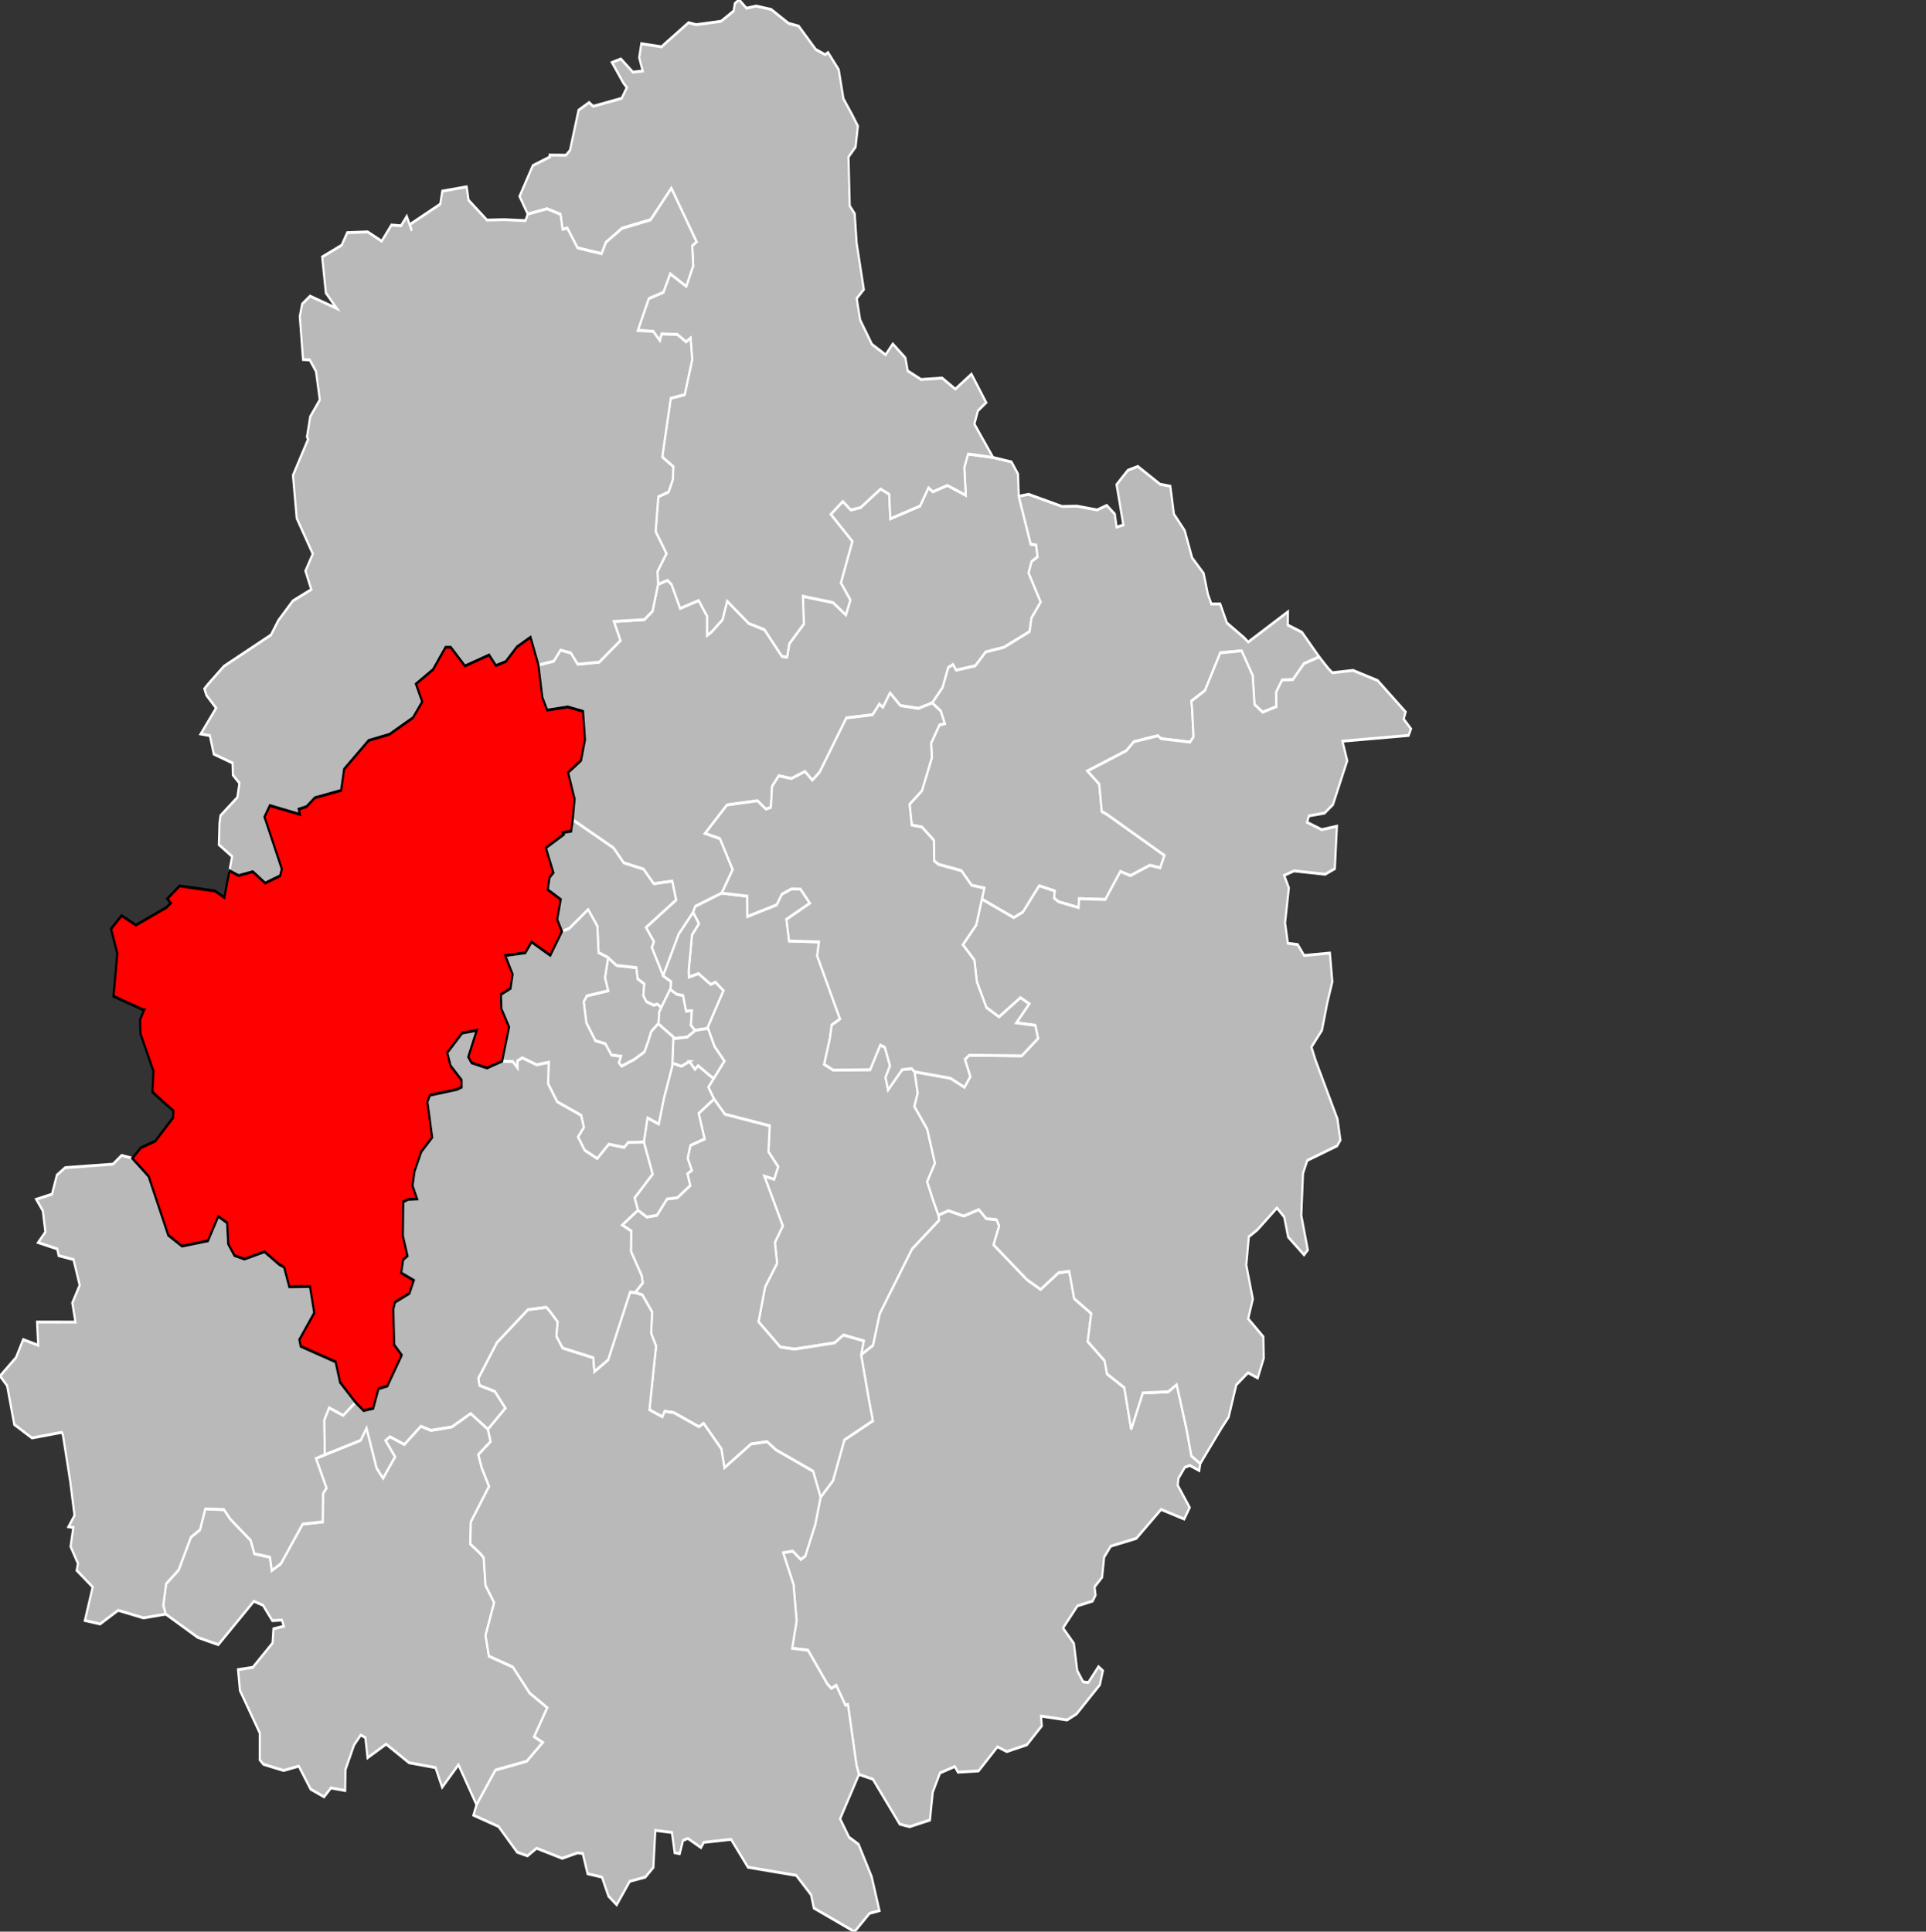
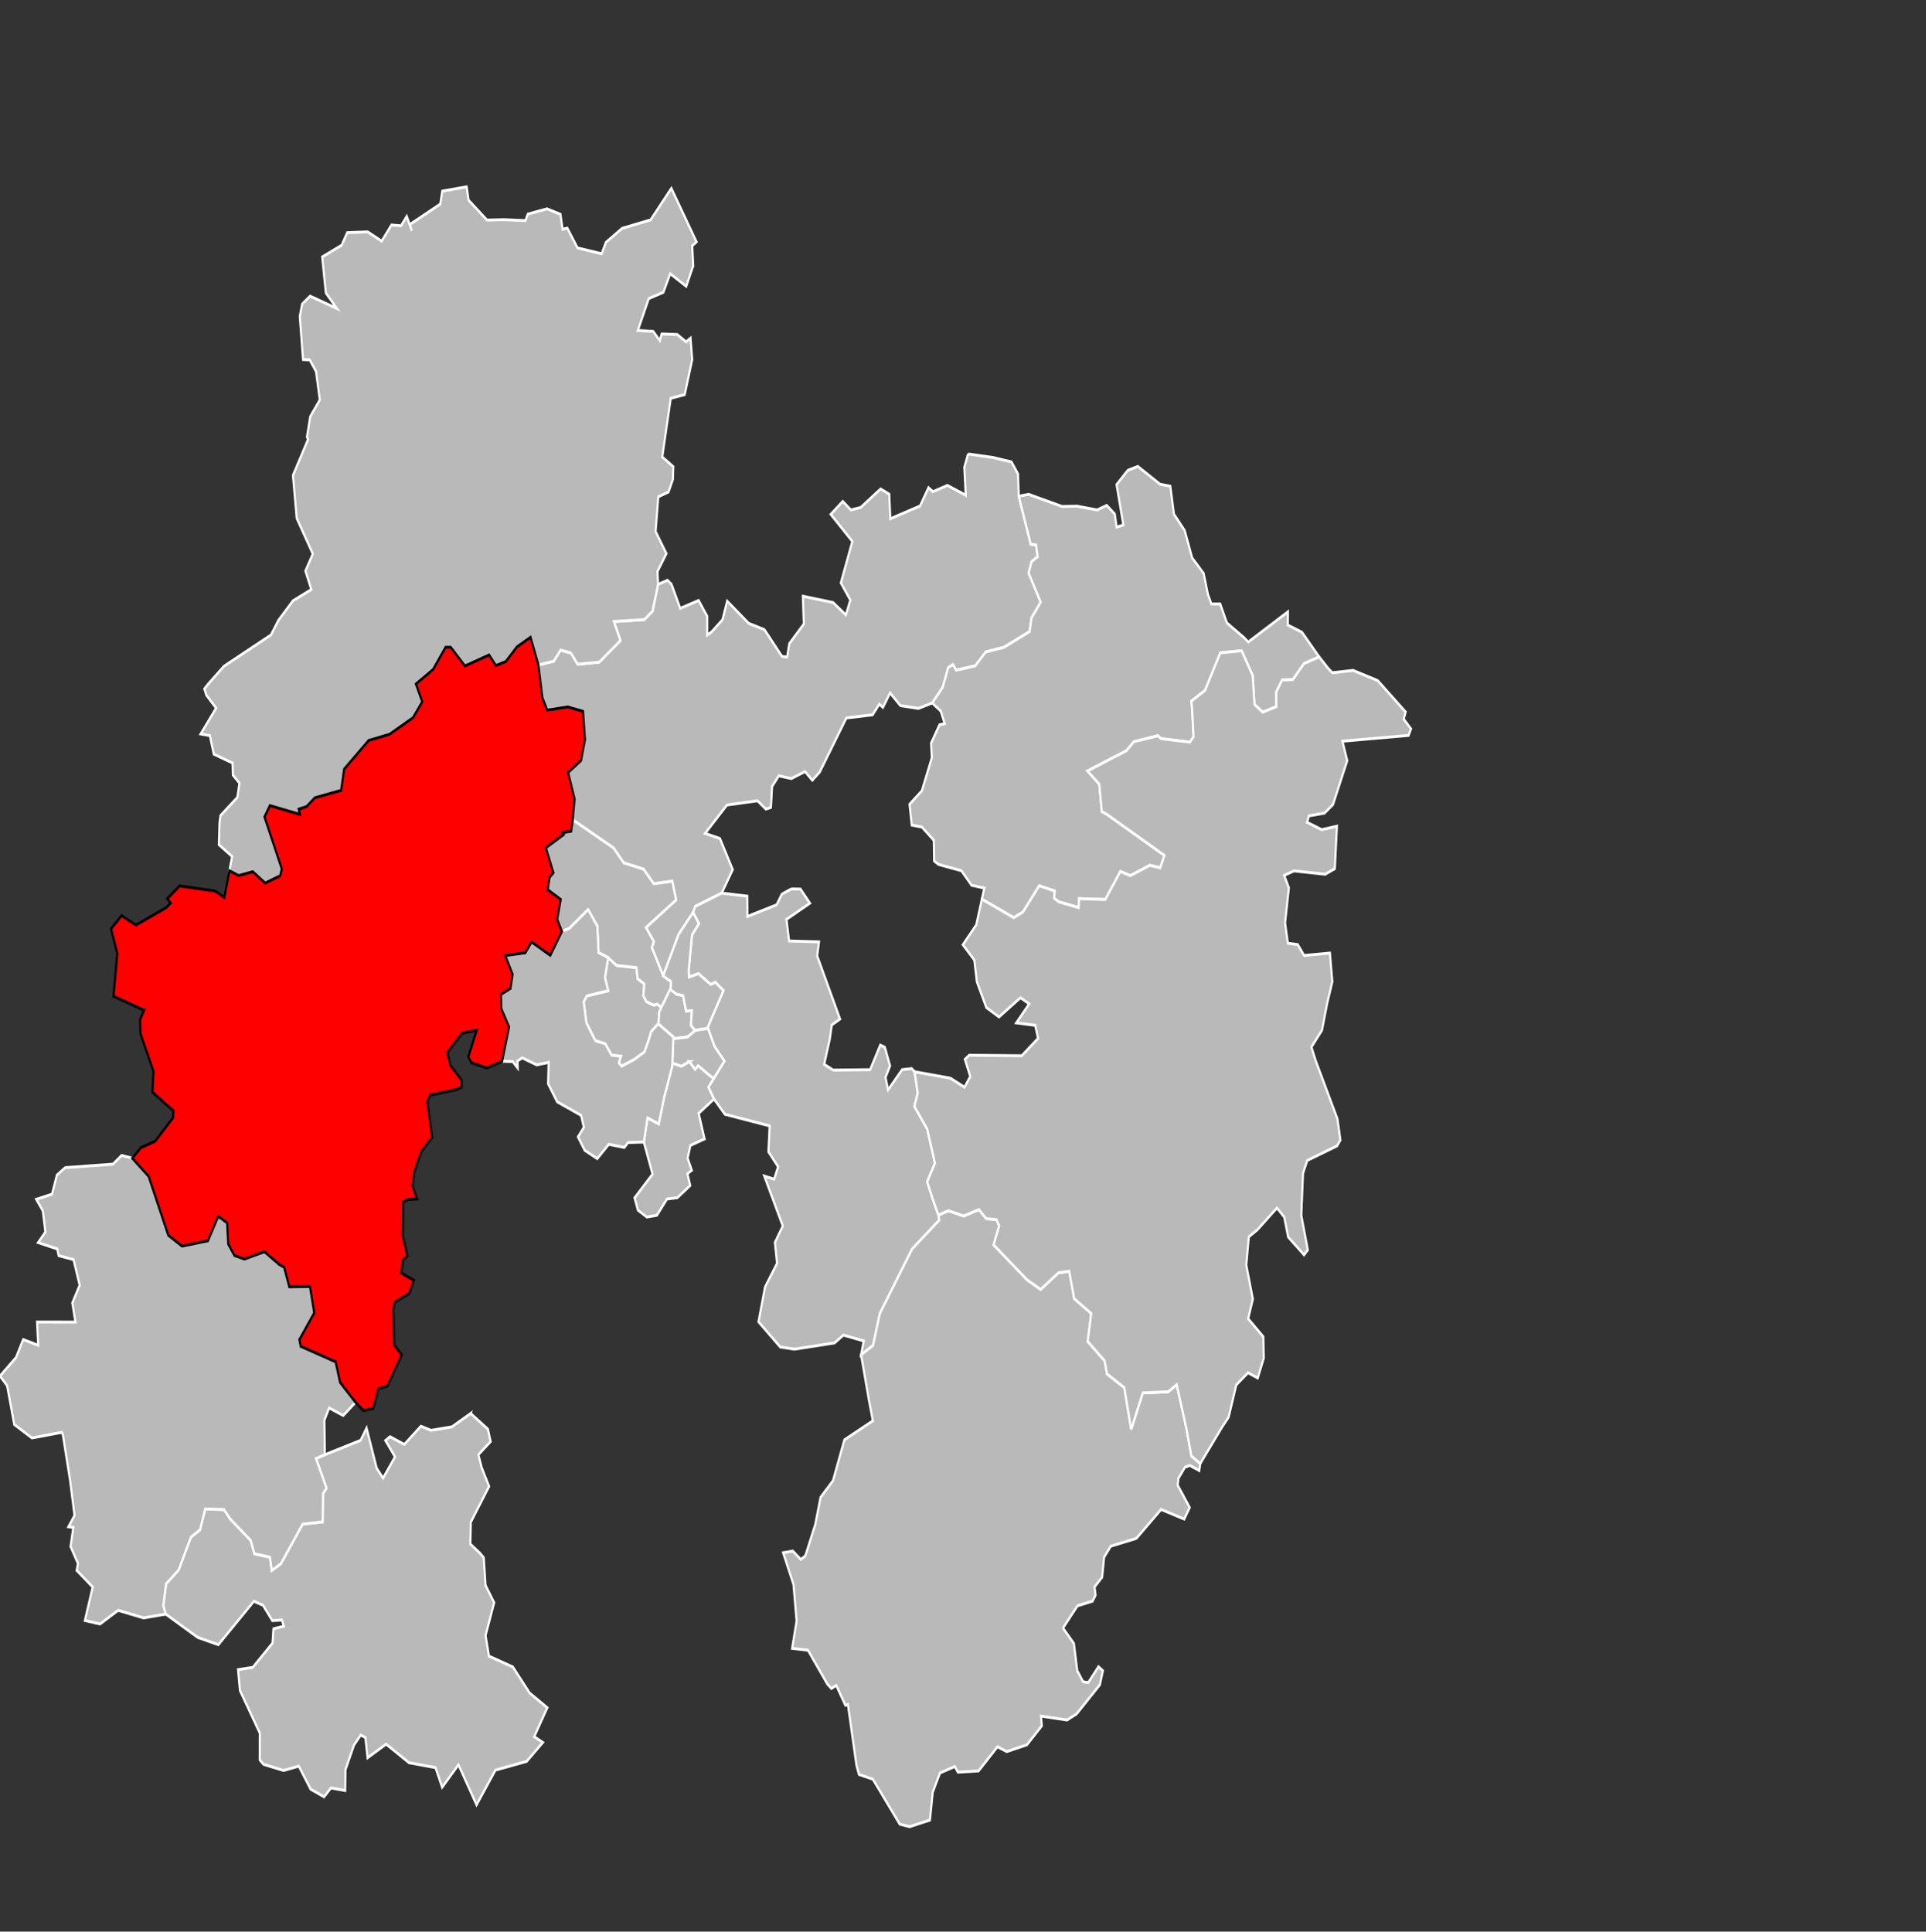
<svg xmlns="http://www.w3.org/2000/svg" width="1000" height="1003" viewBox="-0.448 47.569 1.365 0.916" preserveAspectRatio="none" version="1.1" id="svg2">
  <rect x="-0.448" y="47.569" width="1.365" height="0.916" fill="#333333" stroke="none" />
  <defs id="defs387" />
  <g id="g3153" style="fill:#b9b9b9;stroke:#ffffff;stroke-width:1.5">
-     <path id="7201 BONNÉTABLE" transform="matrix(0.001,0,0,9.1331067e-4,-0.448,47.569)" d="m 686.094,235.719 -2.656,6.969 1.031,14.438 -13.062,-5.094 -10.219,3.281 -3.125,-2.125 -6,9.531 -21.062,6.625 -0.781,-12.75 -6.094,-2.719 -14.156,9.625 -6.906,1.281 -5.781,-4.438 -8.5,6.719 15.281,14.031 -8.125,21.562 6.719,8.906 -3.156,7.719 -9.125,-6.438 -21.375,-3.25 0.688,14.406 -10.312,10.219 -1.531,6.969 -3.625,-0.344 -12.406,-13.875 -11.156,-3.281 -15.281,-11.562 -3.344,9.656 -7.812,6.406 -3,1.625 0,-9.812 -6.062,-8.219 -13.062,4.094 -6.156,-12.469 -2.875,-2.094 -6.656,2.094 -3.938,13.938 -5.812,4.375 -21.594,0.969 4.656,9.906 -15.062,11.219 -15.188,1.094 -4.844,-5.875 -7.344,-1.5 -4.844,5.781 -10.844,1.969 2.781,16.844 3.438,6.594 14.531,-1.656 10.906,2.281 1.375,14.719 -2.812,10.812 -9.156,6.25 4.594,13.719 -1.312,10.844 28.875,14.594 7.219,7.75 14.062,3.281 7.219,7.562 13.125,-1.344 2.719,9.75 -21.344,14.281 5.594,7.375 -1.469,3.031 8.062,14.719 11.031,-21.625 10.188,-11.312 1.562,-3.125 18.688,-6.875 7.812,-12.219 -9.031,-16.125 -10.531,-2.688 15.531,-14.75 21.562,-2.188 5.938,4.312 3.594,-0.844 0.844,-10.906 4.75,-5.531 8.938,1.438 9.625,-3.656 5.219,4.531 5.25,-4.281 18.875,-28.062 18.594,-1.625 4.75,-5.531 2.562,1.688 5.062,-7.5 7.312,6.562 12.781,1.469 9.781,-2.844 7.375,-8.031 4,-10.312 3.344,-1.594 2.25,2.938 13.531,-2.25 7.438,-7.219 12.906,-2.406 18.188,-8.188 1.281,-7 6.562,-8.344 L 729,297.5 l 2.125,-5.906 4.281,-2.5 -1.125,-6.156 -3.781,-0.375 -8.469,-24.875 -0.562,-11.562 -4.594,-6.25 -13,-2.312 -17.781,-1.844 z" />
+     <path id="7201 BONNÉTABLE" transform="matrix(0.001,0,0,9.1331067e-4,-0.448,47.569)" d="m 686.094,235.719 -2.656,6.969 1.031,14.438 -13.062,-5.094 -10.219,3.281 -3.125,-2.125 -6,9.531 -21.062,6.625 -0.781,-12.75 -6.094,-2.719 -14.156,9.625 -6.906,1.281 -5.781,-4.438 -8.5,6.719 15.281,14.031 -8.125,21.562 6.719,8.906 -3.156,7.719 -9.125,-6.438 -21.375,-3.25 0.688,14.406 -10.312,10.219 -1.531,6.969 -3.625,-0.344 -12.406,-13.875 -11.156,-3.281 -15.281,-11.562 -3.344,9.656 -7.812,6.406 -3,1.625 0,-9.812 -6.062,-8.219 -13.062,4.094 -6.156,-12.469 -2.875,-2.094 -6.656,2.094 -3.938,13.938 -5.812,4.375 -21.594,0.969 4.656,9.906 -15.062,11.219 -15.188,1.094 -4.844,-5.875 -7.344,-1.5 -4.844,5.781 -10.844,1.969 2.781,16.844 3.438,6.594 14.531,-1.656 10.906,2.281 1.375,14.719 -2.812,10.812 -9.156,6.25 4.594,13.719 -1.312,10.844 28.875,14.594 7.219,7.75 14.062,3.281 7.219,7.562 13.125,-1.344 2.719,9.75 -21.344,14.281 5.594,7.375 -1.469,3.031 8.062,14.719 11.031,-21.625 10.188,-11.312 1.562,-3.125 18.688,-6.875 7.812,-12.219 -9.031,-16.125 -10.531,-2.688 15.531,-14.75 21.562,-2.188 5.938,4.312 3.594,-0.844 0.844,-10.906 4.75,-5.531 8.938,1.438 9.625,-3.656 5.219,4.531 5.25,-4.281 18.875,-28.062 18.594,-1.625 4.75,-5.531 2.562,1.688 5.062,-7.5 7.312,6.562 12.781,1.469 9.781,-2.844 7.375,-8.031 4,-10.312 3.344,-1.594 2.25,2.938 13.531,-2.25 7.438,-7.219 12.906,-2.406 18.188,-8.188 1.281,-7 6.562,-8.344 L 729,297.5 l 2.125,-5.906 4.281,-2.5 -1.125,-6.156 -3.781,-0.375 -8.469,-24.875 -0.562,-11.562 -4.594,-6.25 -13,-2.312 -17.781,-1.844 " />
    <path id="7202 CHANGÉ" transform="matrix(0.001,0,0,9.1331067e-4,-0.448,47.569)" d="m 560.875,461.562 -6.781,2.719 -3.688,5.531 -20.719,6.062 -0.094,-10.562 -18.125,-1.562 -18.688,6.875 -1.562,3.125 4.094,5.844 -4.875,5.812 -2.344,18.469 0.156,3.469 6.781,-1.781 8.688,5.625 3.312,-1.156 5.656,4.312 -11.188,19.125 4.938,9.969 6.938,7.5 -11.344,13.562 4,6.156 7.719,7.906 31.719,6.031 -0.875,13.438 6.875,7.781 -2.844,6.469 -6.938,-1.625 13.094,25.906 -5.594,8.531 1.531,10.875 -8.5,12.25 -4.656,18.094 15.406,13.094 10.031,1.125 28.5,-3.25 6.25,-4.062 14.406,3.031 -1.875,7.219 8.5,-4.906 4.781,-16.5 22.906,-33.562 19.188,-14.938 -0.531,-2.625 -3.562,-7.281 -4.438,-10.062 5.531,-9.625 -5.5,-17.719 -9.094,-11.781 2.375,-6.844 -2.219,-11.125 -2.031,-1.656 -6.781,0.531 -10,10.5 -1.812,-6.469 3.219,-6 -3.688,-9.625 -3.25,-1.156 -7.156,12.781 -26.188,0.219 -6.406,-3 3.969,-13.188 1.406,-7.25 5.844,-3.094 -16.188,-32.781 1.281,-7.25 -21.188,-0.469 -1.875,-11.219 16.625,-8.406 -6.656,-7.312 -6.469,-0.094 z" />
    <path id="7203 CHÂTEAU-DU-LOIR" transform="matrix(0.001,0,0,9.1331067e-4,-0.448,47.569)" d="m 693.75,628.031 -10.719,3.344 -10.875,-2.75 -7.031,2.312 0.531,2.625 -19.188,14.938 -22.906,33.562 -4.781,16.5 -8.5,4.906 5.531,23.438 2.812,10.812 -20.188,9.906 -8.062,21.156 -8.812,8.656 -3.781,14.156 -7.062,16.312 -3.156,1.812 -5.719,-4.375 -6.812,0.875 7.344,16.531 2.188,18.875 -3.156,14.25 11.219,0.969 13.656,17.469 2.938,2.406 3.438,-1.656 6.5,10.375 1.781,-0.438 6.094,31.719 1.75,4.625 9.844,2.469 19.031,23.312 7,1.344 14.406,-3.438 2,-14.469 5.156,-10 10.469,-3.344 2.219,2.938 14.594,-0.625 13.438,-12.562 6.562,2.5 14.312,-3.531 10.531,-9.844 -0.594,-5.062 18.531,2.031 6.781,-3.188 16.469,-15.125 2.094,-7.25 -3.094,-2.125 -7.25,8.25 -3.625,-0.344 -4.188,-5.844 -2.375,-14.094 -7.562,-7.844 0.125,-0.5 9.969,-11.188 10.719,-2.469 2.094,-3.094 -0.688,-4.281 5.344,-5.031 1.438,-10.438 4.719,-5.688 17.531,-3.906 0.688,-0.219 17.438,-14.938 16.375,5 3.875,-6 -8.5,-11.562 0.531,-3.594 4.531,-5.688 3.469,-1.031 6.75,2.688 0.688,-3.594 -6.25,-4 -3.531,-14.281 -6.875,-22.75 -6.031,3.719 -18.031,0.594 -8.188,18.938 -4.875,-21.688 -12.25,-7.094 -1.688,-6.75 -0.5,-0.5 -11.531,-9.625 2.531,-14.531 -12.094,-7.719 -3.531,-14.188 -7.625,0.781 -12.656,8.625 -9.75,-5.094 -23.562,-18.062 3.938,-9.812 -1.875,-3.25 -7.281,-0.531 -5.219,-4.719 z" />
-     <path id="7204 ÉCOMMOY" transform="matrix(0.001,0,0,9.1331067e-4,-0.448,47.569)" d="m 506.031,570.656 -10.875,7.438 4.188,13.25 -10.031,3.406 -1.969,6.625 2.938,6.25 -3.062,1.812 1.938,6.125 -9.094,6.312 -7.344,0.688 -7.125,8.438 -7.188,0.906 -6.281,-3.562 -11.156,7.75 6.344,3.031 -0.156,10.625 7.625,12.656 0.75,3.688 -5.469,5.062 5.188,1.188 6.906,8.875 L 461.5,692.375 464.969,698.938 460.25,732 l 9.25,3.719 1.625,-2.938 6.531,0.75 17.688,7.312 3.312,-1.781 12.594,13.25 2.156,9.812 18.938,-12.344 11.219,-1.219 6.312,4.25 26.406,11.125 5.281,13.5 8.812,-8.656 8.062,-21.156 20.188,-9.906 -2.812,-10.812 -5.531,-23.438 1.875,-7.219 -14.406,-3.031 -6.25,4.062 -28.5,3.25 -10.031,-1.125 -15.406,-13.094 4.656,-18.094 8.5,-12.25 -1.531,-10.875 5.594,-8.531 -13.094,-25.906 6.938,1.625 2.844,-6.469 -6.875,-7.781 0.875,-13.438 -31.719,-6.031 -7.719,-7.906 z" />
    <path id="7205 LA FERTÉ-BERNARD" transform="matrix(0.001,0,0,9.1331067e-4,-0.448,47.569)" d="m 806.406,242.188 -7.125,2.031 -7.938,7.406 4.812,20.969 -4.812,1.094 -1.25,-6.75 -5.688,-4.531 -6.844,2.375 -14.219,-1.969 -10.656,0.156 -23.719,-6.312 -6.938,1.031 8.469,24.875 3.781,0.375 1.125,6.156 -4.281,2.5 L 729,297.5 l 8.562,15.094 -6.562,8.344 -1.281,7 -18.188,8.188 -12.906,2.406 -7.438,7.219 -13.531,2.25 -2.25,-2.938 -3.344,1.594 -4,10.312 -7.375,8.031 6.031,4.188 2.844,6.531 -3.719,0.625 -5.938,9.531 0.531,7.531 -7.062,17.188 -8.75,7 1.562,10.812 7.219,1.031 8.438,6.875 0.219,10.688 3.125,1.844 16.188,3.25 7.188,7.562 9.031,1.469 -1.719,5.75 22.594,9.625 6.5,-2.906 11.531,-13.656 10.938,2.688 -0.406,3.75 3.25,1.875 14.125,3.031 0.375,-4.656 18.594,0.438 10.688,-14.562 7.062,2.188 13.781,-5.375 7.375,1.312 3.031,-6.469 -41.031,-21.438 -3.406,-1.344 -1.812,-14.281 -8.344,-6.781 27.625,-10.531 5.25,-4.656 17.031,-3.094 2.25,1.5 20.5,1.812 2.531,-2.75 -1.031,-14.781 -0.531,-3.75 L 854,358.531 864.844,339 l 15.094,-1.094 7.844,12.875 1.281,15 5.812,4.031 9.719,-2.906 -0.094,-7.594 4.156,-6.219 7.594,-0.188 7.875,-8.312 10.812,-3.5 -12.188,-12.781 -10.062,-3.781 0.094,-6.875 -28.156,15.719 -2.844,-2.219 -12.25,-7.719 -4.75,-9.844 -6.219,0.031 -2.5,-5.062 -3.031,-10.875 -8.125,-8.031 -5.281,-14.188 -7.625,-8.531 -2.562,-14.469 -7.25,-1.031 -15.781,-9.25 z" />
    <path id="7206 LA FLÈCHE" transform="matrix(0.001,0,0,9.1331067e-4,-0.448,47.569)" d="M 333.562,733.906 320.25,740.875 305.5,742.688 298.281,740.531 286.562,750 l -10.156,-4.031 -3.219,2 6.781,8.438 L 271.5,767.5 l -4.531,-5.156 -7.188,-20.844 -4.219,6.375 -25.375,7.469 -6.281,1.938 7.469,15.375 -2.469,2.812 -0.219,14.719 -14.219,1.156 -15.438,20.562 -6.406,3.531 -1.312,-6.906 -11,-1.781 -2.625,-6.938 -14.531,-11.125 -4.438,-4.906 -13.25,-0.312 -3.719,10.844 -6.438,3.812 -8.719,17.062 -8.875,7.188 -2,11.312 1.75,4.406 22.688,12.094 14.594,3.781 25.188,-22.562 6.469,2.094 6.594,7.969 6.781,-0.281 1.375,3.188 -7.344,1.375 -0.656,7.375 -14,12.625 -10.438,1.188 1.344,10.812 14.062,22.094 -0.031,13.906 2.594,2.312 14.312,3.219 10.75,-2.25 8.375,11.938 9.562,4 4.875,-4.625 10.062,1.344 0.188,-10.781 6.125,-12.875 4.719,-5.156 3.312,1.312 1.531,10.5 13.156,-7.094 16.219,9.656 18.781,2.531 L 313.375,928 l 11.562,-11.688 12.812,20.812 13.375,-18.031 22.188,-4.562 11.406,-9.812 -6.125,-3 9.281,-15.031 -12.5,-7.625 -11.875,-13.5 -16.969,-5.656 -2.406,-10.719 6.094,-17.062 -6.094,-8.969 -1.312,-14.406 -2.75,-2.375 -6.719,-4.688 0.344,-11.406 12.938,-18.5 -5.25,-9.781 -2.344,-6.688 8.688,-6.844 -1.938,-6.406 -12.219,-8.156 z" />
-     <path id="7208 LE LUDE" transform="matrix(0.001,0,0,9.1331067e-4,-0.448,47.569)" d="m 446.531,670.906 -15.562,35.188 -9.688,6.062 -0.812,-7.188 -21.688,-5.031 -4.438,-6.125 0.906,-7.469 -5.406,-5.375 -2.688,-2.219 -13.031,1.25 -22,17.094 -13.156,18.594 0.875,3.719 10.844,3.125 7.438,8.625 -12.344,10.906 1.938,6.406 -8.688,6.844 2.344,6.688 5.25,9.781 -12.938,18.5 -0.344,11.406 6.719,4.688 2.75,2.375 1.312,14.406 6.094,8.969 -6.094,17.062 2.406,10.719 16.969,5.656 11.875,13.5 12.5,7.625 -9.281,15.031 6.125,3 -11.406,9.812 -22.188,4.562 -13.375,18.031 -2.219,5.375 17.781,5.875 13.219,13.344 7.312,1.906 6.438,-3.969 18.156,5.25 10.875,-2.844 3.688,0.312 3.438,10.531 10.188,1.75 4.594,9.875 5.844,4.5 9.25,-12.188 11.094,-2.188 5.656,-5.031 1.375,-19.219 11.781,1.062 1.938,10.531 3.562,0.5 2.344,-6.875 3.438,-1.062 9.312,4.781 1.969,-2.719 19.344,-1.562 11.969,14.469 34.188,4.219 10.562,10.125 1.906,6.844 28.875,12.281 10.656,-9.531 7,-1.406 -5.5,-17.594 L 608.5,957.625 l -6.75,-3.688 -6.344,-9.562 13.375,-23.031 -1.75,-4.625 L 600.938,885 l -1.781,0.438 -6.5,-10.375 -3.438,1.656 -2.938,-2.406 -13.656,-17.469 -11.219,-0.969 3.156,-14.25 -2.188,-18.875 -7.344,-16.531 6.812,-0.875 5.719,4.375 3.156,-1.812 7.062,-16.312 3.781,-14.156 -5.281,-13.5 -26.406,-11.125 -6.312,-4.25 -11.219,1.219 -18.938,12.344 -2.156,-9.812 -12.594,-13.25 -3.312,1.781 -17.688,-7.312 -6.531,-0.75 -1.625,2.938 L 460.25,732 464.969,698.938 461.5,692.375 l 0.656,-11.156 -6.906,-8.875 -5.188,-1.188 -3.531,-0.25 z" />
-     <path id="7209 MAMERS" transform="matrix(0.001,0,0,9.1331067e-4,-0.448,47.569)" d="m 523.75,-0.125 -2.969,2 -0.812,3.812 -8.969,5.375 -17.531,1.75 -5.5,-1.031 -16.875,11 -2.188,1.531 -14.375,-1.625 -1.5,7.219 2.469,6.953 -6.906,0.609 -8.562,-6.875 -6.312,1.844 L 441.75,43 l 2.531,2.438 -3.688,5.625 -20.188,4.125 -2.875,-1.969 -7.5,4 -6.062,20.812 -2.844,2.562 -11.562,-0.062 0.094,0.969 -12.031,4.469 -9.438,15.969 5.875,9.25 13.625,-2.75 9.531,2.844 1.469,7.781 3.375,-0.594 7.25,10.25 17.062,3.031 3.062,-5.906 11.438,-7.344 20.219,-4.469 14.719,-16.344 17.844,27.875 -3.062,2.062 0.719,10.656 -0.281,0.25 -4.656,10.125 L 475,142.125 l -4.844,9.625 -10.344,3.281 -7.781,16.562 10.906,0.469 4.75,4.812 1.25,-3.469 11.062,0.281 6.281,3.844 3.125,-1.969 1.188,11.125 -5.312,18.188 -9.906,1.938 -6,30.469 7.812,5.031 -0.281,6.594 -3.094,6.531 -7.25,2.5 -1.906,18.031 7.656,11.469 -6.312,9.281 0.406,6.688 6.656,-2.094 2.875,2.094 6.156,12.469 13.062,-4.094 6.062,8.219 0,9.812 3,-1.625 7.812,-6.406 3.344,-9.656 15.281,11.562 11.156,3.281 12.406,13.875 3.625,0.344 1.531,-6.969 L 569.688,324 569,309.594 l 21.375,3.25 9.125,6.438 3.156,-7.719 -6.719,-8.906 8.125,-21.562 -15.281,-14.031 8.5,-6.719 5.781,4.438 6.906,-1.281 14.156,-9.625 6.094,2.719 0.781,12.75 21.062,-6.625 6,-9.531 3.125,2.125 10.219,-3.281 13.062,5.094 -1.031,-14.438 2.656,-6.969 17.781,1.844 -13.312,-17.375 2.5,-6.906 5.875,-4.25 L 688.5,194.25 l -11.438,7.781 -9.312,-5.719 -15,0.719 -9.406,-4.438 -1.688,-6.781 -8.906,-7.25 -5.094,5.656 -9.688,-5.438 -8.375,-12.688 -2.406,-11.156 5.031,-4.656 L 607.125,126.25 605.75,110.969 602.219,106.875 601.344,81.5 606.375,76.281 608,65.469 l -4.188,-6.062 -6.031,-8.125 -3.375,-15.125 -7.562,-8.906 -2.031,1.125 -6.672,-2.703 L 566.062,13.562 558.875,12.125 546.562,4.906 536.031,3.156 529.062,4.25 z" />
    <path id="7210 LE MANS-1" transform="matrix(0.001,0,0,9.1331067e-4,-0.448,47.569)" d="m 431,497.219 -2.25,10.469 2.25,6.719 -15.156,2.688 -2.188,3.062 1.906,10.938 6.375,9.281 7.031,1.594 4.406,5.875 6.688,0.594 -1.469,3.406 1.969,1.781 9.062,-3.562 7.188,-3.875 3.031,-6.344 1.656,-4.156 4.969,-4.125 0.281,0.188 0.469,-6.219 1.562,-2.5 0,-0.031 -3.031,-1.688 -2.344,0.594 -5.281,-1.844 -2.156,-3.125 0.688,-6.062 -4.688,-2.656 -0.938,-5.812 -14.031,-1.125 -6,-4.062 z" />
    <path id="7211 LE MANS-2" transform="matrix(0.001,0,0,9.1331067e-4,-0.448,47.569)" d="m 405.938,425.688 -1.156,5.938 -6.062,0.656 0.812,1.031 -12.656,6.906 5.344,12.906 -2.688,2.438 -1.344,6.375 9.219,5.062 -2.5,10.406 3.375,6.219 5.188,-1.531 13.344,-9.781 6.531,8.594 0.844,13.719 6.812,2.594 6,4.062 14.031,1.125 0.938,5.812 4.688,2.656 -0.688,6.062 2.156,3.125 5.281,1.844 2.344,-0.594 3.031,1.688 6.594,-9.906 0.25,-3.406 -5.625,-3 -8.062,-14.719 1.469,-3.031 -5.594,-7.375 21.344,-14.281 -2.719,-9.75 -13.125,1.344 -7.219,-7.562 -14.062,-3.281 -7.219,-7.75 -28.875,-14.594 z" />
    <path id="7212 LE MANS-3" transform="matrix(0.001,0,0,9.1331067e-4,-0.448,47.569)" d="M 475.375,513.094 468.781,523 l -1.562,2.531 -0.469,6.219 10.5,6.719 -0.062,0.844 10,-0.844 5.469,-3.344 -2.969,-2.875 0.688,-7.469 -4.156,0.156 -2.062,-8.031 -4.562,-0.688 -4.281,-2.344 0.062,-0.781 z" />
    <path id="7213 LE MANS-4" transform="matrix(0.001,0,0,9.1331067e-4,-0.448,47.569)" d="m 491.219,473.75 -10.188,11.312 -11.031,21.625 5.625,3 -0.312,4.188 4.281,2.344 4.562,0.688 2.062,8.031 4.156,-0.156 -0.688,7.469 2.969,2.875 L 492.875,535 497,534.469 501.75,534 l -0.25,-0.531 11.188,-19.125 -5.656,-4.312 -3.312,1.156 -8.688,-5.625 -6.781,1.781 -0.156,-3.469 2.344,-18.469 4.875,-5.812 -4.094,-5.844 z" />
    <path id="7214 LE MANS-5" transform="matrix(0.001,0,0,9.1331067e-4,-0.448,47.569)" d="M 501.75,534 497,534.469 492.875,535 l -5.688,3.469 -10,0.844 -0.688,12.75 6.562,1.594 5.5,-2.469 4.031,4.125 2.188,-1.938 c 0,0 3.558,2.262 7.375,4.594 1.548,0.945 2.212,1.233 3.625,2.062 l 7.594,-9.094 -6.938,-7.5 L 501.75,534 z" />
    <path id="7215 LE MANS-6" transform="matrix(0.001,0,0,9.1331067e-4,-0.448,47.569)" d="m 488.562,551.188 -5.5,2.469 -6.562,-1.594 -0.094,1.594 -5.781,16.312 -3.781,13.625 -7.938,-3.156 -2.594,12.562 6.188,16.625 -12.75,12.344 2.375,6.375 6.281,3.562 7.188,-0.906 7.125,-8.438 7.344,-0.688 9.094,-6.312 -1.938,-6.125 3.062,-1.812 -2.938,-6.25 1.969,-6.625 10.031,-3.406 -4.188,-13.25 10.875,-7.438 -4,-6.156 3.75,-4.469 c -1.413,-0.83 -2.078,-1.117 -3.625,-2.062 -3.817,-2.332 -7.375,-4.594 -7.375,-4.594 l -2.188,1.938 -4.031,-4.125 z" />
    <path id="7216 LE MANS-7" transform="matrix(0.001,0,0,9.1331067e-4,-0.448,47.569)" d="m 416.812,472.312 -13.344,9.781 -5.188,1.531 -8.281,12.438 -13.281,-6.938 -4.375,5.594 -14.281,1.438 5.25,9.719 -1.5,7.344 -6.781,3.125 0.281,7.406 5.5,9.5 -4.938,17.75 7.531,0.219 3.469,3.344 -0.094,-3.719 3.344,-1.562 10.25,3.625 8.469,-1.281 -0.406,11.094 6.438,9.375 16.969,7.031 1.938,6.188 -4.156,5 4.75,6.969 8.906,4.312 8.188,-7.438 11,1.656 2.688,-2.594 11.156,-0.219 2.594,-12.562 7.938,3.156 3.781,-13.625 5.781,-16.312 0.844,-15.188 -10.781,-6.906 -4.969,4.125 -1.656,4.156 -3.031,6.344 -7.188,3.875 -9.062,3.562 -1.969,-1.781 1.469,-3.406 -6.688,-0.594 -4.406,-5.875 -7.031,-1.594 -6.375,-9.281 -1.906,-10.938 2.188,-3.062 15.156,-2.688 -2.25,-6.719 2.25,-10.469 -6.812,-2.594 -0.844,-13.719 -6.531,-8.594 z" />
    <path id="7217 SABLÉ-SUR-SARTHE" transform="matrix(0.001,0,0,9.1331067e-4,-0.448,47.569)" d="m 86.188,599.938 -6.156,4.531 -33.812,1.812 -5.906,3.844 -3.469,9.938 -11.156,2.656 4.656,5.969 1.812,11 -5.125,5.469 13.531,3.312 1,3.469 10.531,2.062 4.375,13.312 -5.219,9.188 2.219,9.969 -27.188,-0.031 0.781,12.062 -10.625,-2.969 -5.125,9.375 L 0,714.469 l 5.031,5 5.094,20.188 12.531,6.969 21.094,-2.906 0.781,1.156 5.188,24.031 3.094,17.969 -4.281,5.844 3.438,0.406 L 50,802.969 l 5.25,8.844 -0.906,3.562 11.344,8.656 -5.531,17.375 10.781,1.812 12.781,-7.094 18.031,3.938 15.719,-1.969 -1.75,-4.406 2,-11.312 8.875,-7.188 8.719,-17.062 6.438,-3.812 3.719,-10.844 13.25,0.312 4.438,4.906 14.531,11.125 2.625,6.938 11,1.781 1.312,6.906 6.406,-3.531 15.438,-20.562 14.219,-1.156 0.219,-14.719 2.469,-2.812 -7.469,-15.375 6.281,-1.938 -0.312,-17.969 3.375,-6.344 10,3.938 8.719,-6.812 L 241,717.781 237.844,707.125 l -24.75,-8.062 -0.938,-3.469 10.531,-13.906 -3.031,-13.719 -14.656,0.188 -3.656,-10.188 -3.406,-1.375 -10.5,-6.656 -14.188,3.812 -7.094,-1.844 -4.438,-6 -0.75,-10.969 -6.25,-3.344 -7.312,12.656 -18.438,2.781 L 119.25,641.375 105.312,610.781 93.75,601.406 86.188,599.938 z" />
    <path id="7218 SAINT-CALAIS" transform="matrix(0.001,0,0,9.1331067e-4,-0.448,47.569)" d="M 879.938,337.906 864.844,339 854,358.531 l -9.656,5.531 0.531,3.75 1.031,14.781 -2.531,2.75 -20.5,-1.812 -2.25,-1.5 -17.031,3.094 -5.25,4.656 -27.625,10.531 8.344,6.781 1.812,14.281 3.406,1.344 41.031,21.438 -3.031,6.469 -7.375,-1.312 -13.781,5.375 -7.062,-2.188 -10.688,14.562 -18.594,-0.438 -0.375,4.656 -14.125,-3.031 -3.25,-1.875 0.406,-3.75 -10.938,-2.688 -11.531,13.656 -6.5,2.906 -22.594,-9.625 -4,13.375 -9.469,10.281 8.125,7.969 1.781,11.25 6.719,13.375 9,4.906 15.188,-9.969 6.219,3.156 -9.156,9.875 13.406,1.281 2,6.781 -11.562,9.031 -37.188,-0.281 -3.094,2.125 3.812,8.938 -4.094,5.562 -9.969,-4.688 -25.375,-3.344 2.219,11.125 -2.375,6.844 9.094,11.781 5.5,17.719 -5.531,9.625 4.438,10.062 3.562,7.281 7.031,-2.312 10.875,2.75 10.719,-3.344 5.219,4.719 7.281,0.531 1.875,3.25 -3.938,9.812 23.562,18.062 9.75,5.094 12.656,-8.625 7.625,-0.781 3.531,14.188 12.094,7.719 -2.531,14.531 11.531,9.625 0.5,0.5 1.688,6.75 12.25,7.094 4.875,21.688 8.188,-18.938 18.031,-0.594 6.031,-3.719 6.875,22.75 3.531,14.281 6.25,4 L 866,741.125 l 4.75,-5.312 5.438,-16.75 8.281,-6.281 6.906,2.719 4.25,-10.281 -0.281,-11.125 -10.75,-9.375 3.312,-10.219 -4.656,-17.656 1.812,-14.688 6.062,-3.625 13.875,-11.344 5.156,4.719 2.781,10.375 11.281,9.281 2.625,-2.562 -4.594,-17.969 1.219,-21.781 3.031,-6.719 21.125,-7.562 2.344,-3 -2.062,-10.938 -15.531,-30.469 -2.938,-6.906 7.469,-8.75 3.812,-14.344 3.531,-10.844 -1.719,-14.844 -18.281,1.25 -4.5,-5.656 -7.031,-0.688 -1.969,-10.594 2.688,-18.156 -3.312,-6.5 7,-2.344 22.094,1.75 6.812,-2.906 L 947.5,429 l -10.781,1.781 -10.375,-3.812 1.281,-3.344 11.094,-1.438 6,-4.469 10.094,-22.75 -3.375,-10.125 46.875,-3 1.688,-3.406 -5.156,-5.031 1.344,-3.75 -19.781,-16.281 -17.438,-5.281 -14.719,1.219 -2.938,-2.281 -6.375,-5.938 -10.812,3.5 -7.875,8.312 -7.594,0.188 -4.156,6.219 0.094,7.594 -9.719,2.906 -5.812,-4.031 -1.281,-15 -7.844,-12.875 z" />
-     <path id="7219 SAVIGNÉ-L'ÉVÊQUE" transform="matrix(0.001,0,0,9.1331067e-4,-0.448,47.569)" d="m 630.812,359.812 -5.062,7.5 -2.562,-1.688 -4.75,5.531 -18.594,1.625 -18.875,28.062 -5.25,4.281 -5.219,-4.531 -9.625,3.656 -8.938,-1.438 -4.75,5.531 -0.844,10.906 -3.594,0.844 -5.938,-4.312 -21.562,2.188 -15.531,14.75 10.531,2.688 9.031,16.125 -7.812,12.219 18.125,1.562 0.094,10.562 20.719,-6.062 3.688,-5.531 6.781,-2.719 6.469,0.094 6.656,7.312 -16.625,8.406 1.875,11.219 21.188,0.469 -1.281,7.25 16.188,32.781 -5.844,3.094 -1.406,7.25 -3.969,13.188 6.406,3 26.188,-0.219 7.156,-12.781 3.25,1.156 3.688,9.625 -3.219,6 1.812,6.469 10,-10.5 6.781,-0.531 2.031,1.656 25.375,3.344 9.969,4.688 4.094,-5.562 -3.812,-8.938 3.094,-2.125 37.188,0.281 11.562,-9.031 -2,-6.781 -13.406,-1.281 9.156,-9.875 -6.219,-3.156 -15.188,9.969 -9,-4.906 -6.719,-13.375 -1.781,-11.25 -8.125,-7.969 9.469,-10.281 4,-13.375 1.719,-5.75 -9.031,-1.469 -7.188,-7.562 -16.188,-3.25 -3.125,-1.844 -0.219,-10.688 -8.438,-6.875 -7.219,-1.031 -1.562,-10.812 8.75,-7 7.062,-17.188 -0.531,-7.531 5.938,-9.531 3.719,-0.625 -2.844,-6.531 -6.031,-4.188 -9.781,2.844 -12.781,-1.469 -7.312,-6.562 z" />
    <path id="7220 SILLÉ-LE-GUILLAUME" transform="matrix(0.001,0,0,9.1331067e-4,-0.448,47.569)" d="m 330.719,97 -17.25,2.25 -1.406,6.719 -21.5,10.562 1.281,3.312 -3.562,-7.531 -4.062,4.938 -6.781,-0.406 -6.938,8.375 -9.906,-4.812 -14.531,0.406 -3.938,6.531 -13.781,6.062 2.594,18.656 7.75,8.094 -18.938,-6.406 -5.594,4.094 -1.688,6.438 2.281,22.406 4.75,0.188 4.469,6 2.688,14.75 -6.812,8.719 -2.281,10.5 0.781,1.25 -10.719,18.719 2.656,22.281 11.406,18.5 -5.219,8.844 4.156,9.656 -13.094,5.906 -10.25,10.125 -5.281,7.594 -33.344,16.25 -11.156,9.25 -2.625,2.438 1.406,3.312 6.906,6.688 -10.938,13.438 6.5,0.844 2.781,9.625 13.312,4.625 0.219,6.25 4.656,4.188 -1.5,7.406 -11.938,9.438 -0.688,3.75 -0.469,11.344 9.406,6.156 -1.906,7.375 6.531,2.531 10.031,-2.031 8.75,5.906 10.594,-3.781 1.156,-3.594 -12.25,-26.969 3.812,-5.906 21.281,4.594 -0.844,-2.719 5.531,-1.312 5.906,-4.594 18.625,-3.844 2.125,-11.031 17.375,-14.875 14.812,-3.219 16.656,-8.625 6.531,-8.25 -4.469,-9.25 12.125,-7.5 8.875,-11.562 3.688,0 10.062,9.719 17.125,-5.719 4.781,5.5 7,-2.062 7.906,-7.625 9.656,-5.031 5.594,14.438 10.844,-1.969 4.844,-5.781 7.344,1.5 4.844,5.875 15.188,-1.094 15.062,-11.219 -4.656,-9.906 21.594,-0.969 5.812,-4.375 3.938,-13.938 -0.406,-6.688 6.312,-9.281 -7.656,-11.469 1.906,-18.031 7.25,-2.5 3.094,-6.531 0.281,-6.594 -7.812,-5.031 6,-30.469 9.906,-1.938 5.312,-18.188 -1.188,-11.125 -3.125,1.969 L 480,173.688 l -11.062,-0.281 -1.25,3.469 -4.75,-4.812 -10.906,-0.469 7.781,-16.562 10.344,-3.281 4.844,-9.625 11.375,6.531 4.656,-10.125 0.281,-0.25 -0.719,-10.656 3.062,-2.062 -17.844,-27.781 -14.719,16.406 -20.219,4.406 -11.438,7.25 -3.062,5.906 -17.062,-3.031 -7.25,-10.25 -3.375,0.594 -1.469,-7.781 -9.531,-2.844 -13.625,2.75 -1.688,3.375 -15.062,-0.5 -12.156,0.219 -13.062,-10.344 -1.375,-6.938 z" />
-     <path id="7221 LA SUZE-SUR-SARTHE" transform="matrix(0.001,0,0,9.1331067e-4,-0.448,47.569)" d="m 337.875,534.969 -10.312,1.438 -10.562,10.188 2.312,6.719 7.812,7.469 0.062,3.688 -3.438,1.219 -18.969,2.969 -1.844,3.438 3.375,18.5 -7.719,7.406 -4.812,10.281 -1.375,7.406 3.219,6.875 -6.406,0.188 -3.406,1.344 -0.25,17.688 3.25,10.312 -3.062,1.969 -1.406,6.875 8.938,3.844 -3.125,6.781 -10.188,4.594 -1.188,3.562 0.625,18.562 5.281,5.281 -0.312,0.656 -9.844,15.5 -6.25,1.344 -3.75,10.219 -6.844,1.156 -5.719,-4.281 -8.719,6.812 -10,-3.938 -3.375,6.344 0.312,17.969 25.375,-7.469 4.219,-6.375 7.188,20.844 4.531,5.156 8.469,-11.094 -6.781,-8.438 3.219,-2 10.156,4.031 11.719,-9.469 7.219,2.156 14.75,-1.812 13.312,-6.969 12.219,8.156 12.344,-10.906 -7.438,-8.625 -10.844,-3.125 -0.875,-3.719 13.156,-18.594 22,-17.094 13.031,-1.25 2.688,2.219 5.406,5.375 -0.906,7.469 4.438,6.125 21.688,5.031 0.812,7.188 9.688,-6.062 15.562,-35.188 3.531,0.25 5.469,-5.062 -0.75,-3.688 -7.625,-12.656 0.156,-10.625 -6.344,-3.031 11.156,-7.75 -2.375,-6.375 L 462.5,609.625 456.312,593 l -11.156,0.219 -2.688,2.594 -11,-1.656 -8.188,7.438 -8.906,-4.312 -4.75,-6.969 4.156,-5 -1.938,-6.188 -16.969,-7.031 -6.438,-9.375 0.406,-11.094 -8.469,1.281 -10.25,-3.625 -3.344,1.562 0.094,3.719 -3.469,-3.344 L 355.875,551 l -10.719,3.531 -11,-2.688 -2.281,-3.062 6,-13.812 z" />
  </g>
  <path id="7207 LOUÉ" style="fill:#ff0000;stroke:#000000;stroke-width:1.5" transform="matrix(0.001,0,0,9.1331067e-4,-0.448,47.569)" d="m 376,330.844 -9.656,5.031 -7.906,7.625 -7,2.062 -4.781,-5.5 -17.125,5.719 -10.062,-9.719 -3.688,0 -8.875,11.562 -12.125,7.5 4.469,9.25 -6.531,8.25 -16.656,8.625 -14.812,3.219 -17.375,14.875 -2.125,11.031 -18.625,3.844 -5.906,4.594 -5.531,1.312 0.844,2.719 L 191.25,418.25 l -3.812,5.906 12.25,26.969 -1.156,3.594 -10.594,3.781 -8.75,-5.906 L 169.156,454.625 162.625,452.094 159,466 152.469,462.656 127.281,460 l -8.688,6.625 2.406,2.312 -3.125,2.281 -21.531,9.125 -10.188,-4.938 -7.438,6.906 4.406,12.812 -2.688,22.156 21.375,7.156 0.344,-0.062 -2.875,5.031 0.281,7.344 9.188,19.406 -0.688,10.906 8.875,5.875 5.969,3.812 -0.219,3.594 -12.688,12.188 -10.156,3.406 -6.094,5.469 11.562,9.375 13.938,30.594 9.719,5.656 18.438,-2.781 7.312,-12.656 6.25,3.344 0.75,10.969 4.438,6 7.094,1.844 14.188,-3.812 10.5,6.656 3.406,1.375 3.656,10.188 14.656,-0.188 3.031,13.719 -10.531,13.906 0.938,3.469 24.75,8.062 3.156,10.656 10.969,10.375 5.719,4.281 6.844,-1.156 3.75,-10.219 6.25,-1.344 9.844,-15.5 0.312,-0.656 -5.281,-5.281 -0.625,-18.562 1.188,-3.562 10.188,-4.594 3.125,-6.781 -8.938,-3.844 1.406,-6.875 3.062,-1.969 -3.25,-10.312 0.25,-17.688 3.406,-1.344 6.406,-0.188 -3.219,-6.875 1.375,-7.406 4.812,-10.281 7.719,-7.406 -3.375,-18.5 1.844,-3.438 18.969,-2.969 3.438,-1.219 -0.062,-3.688 -7.812,-7.469 -2.312,-6.719 10.562,-10.188 10.312,-1.438 -6,13.812 2.281,3.062 11,2.688 L 355.875,551 l 4.938,-17.75 -5.5,-9.5 -0.281,-7.406 6.781,-3.125 1.5,-7.344 -5.25,-9.719 14.281,-1.438 4.375,-5.594 13.281,6.938 8.281,-12.438 -3.375,-6.219 2.5,-10.406 -9.219,-5.062 1.344,-6.375 2.688,-2.438 -5.344,-12.906 12.656,-6.906 -0.812,-1.031 6.062,-0.656 1.156,-5.938 1.312,-10.844 -4.594,-13.719 9.156,-6.25 2.812,-10.812 -1.375,-14.719 -10.906,-2.281 -14.531,1.656 L 384.375,362.125 381.594,345.281 376,330.844 z" />
</svg>